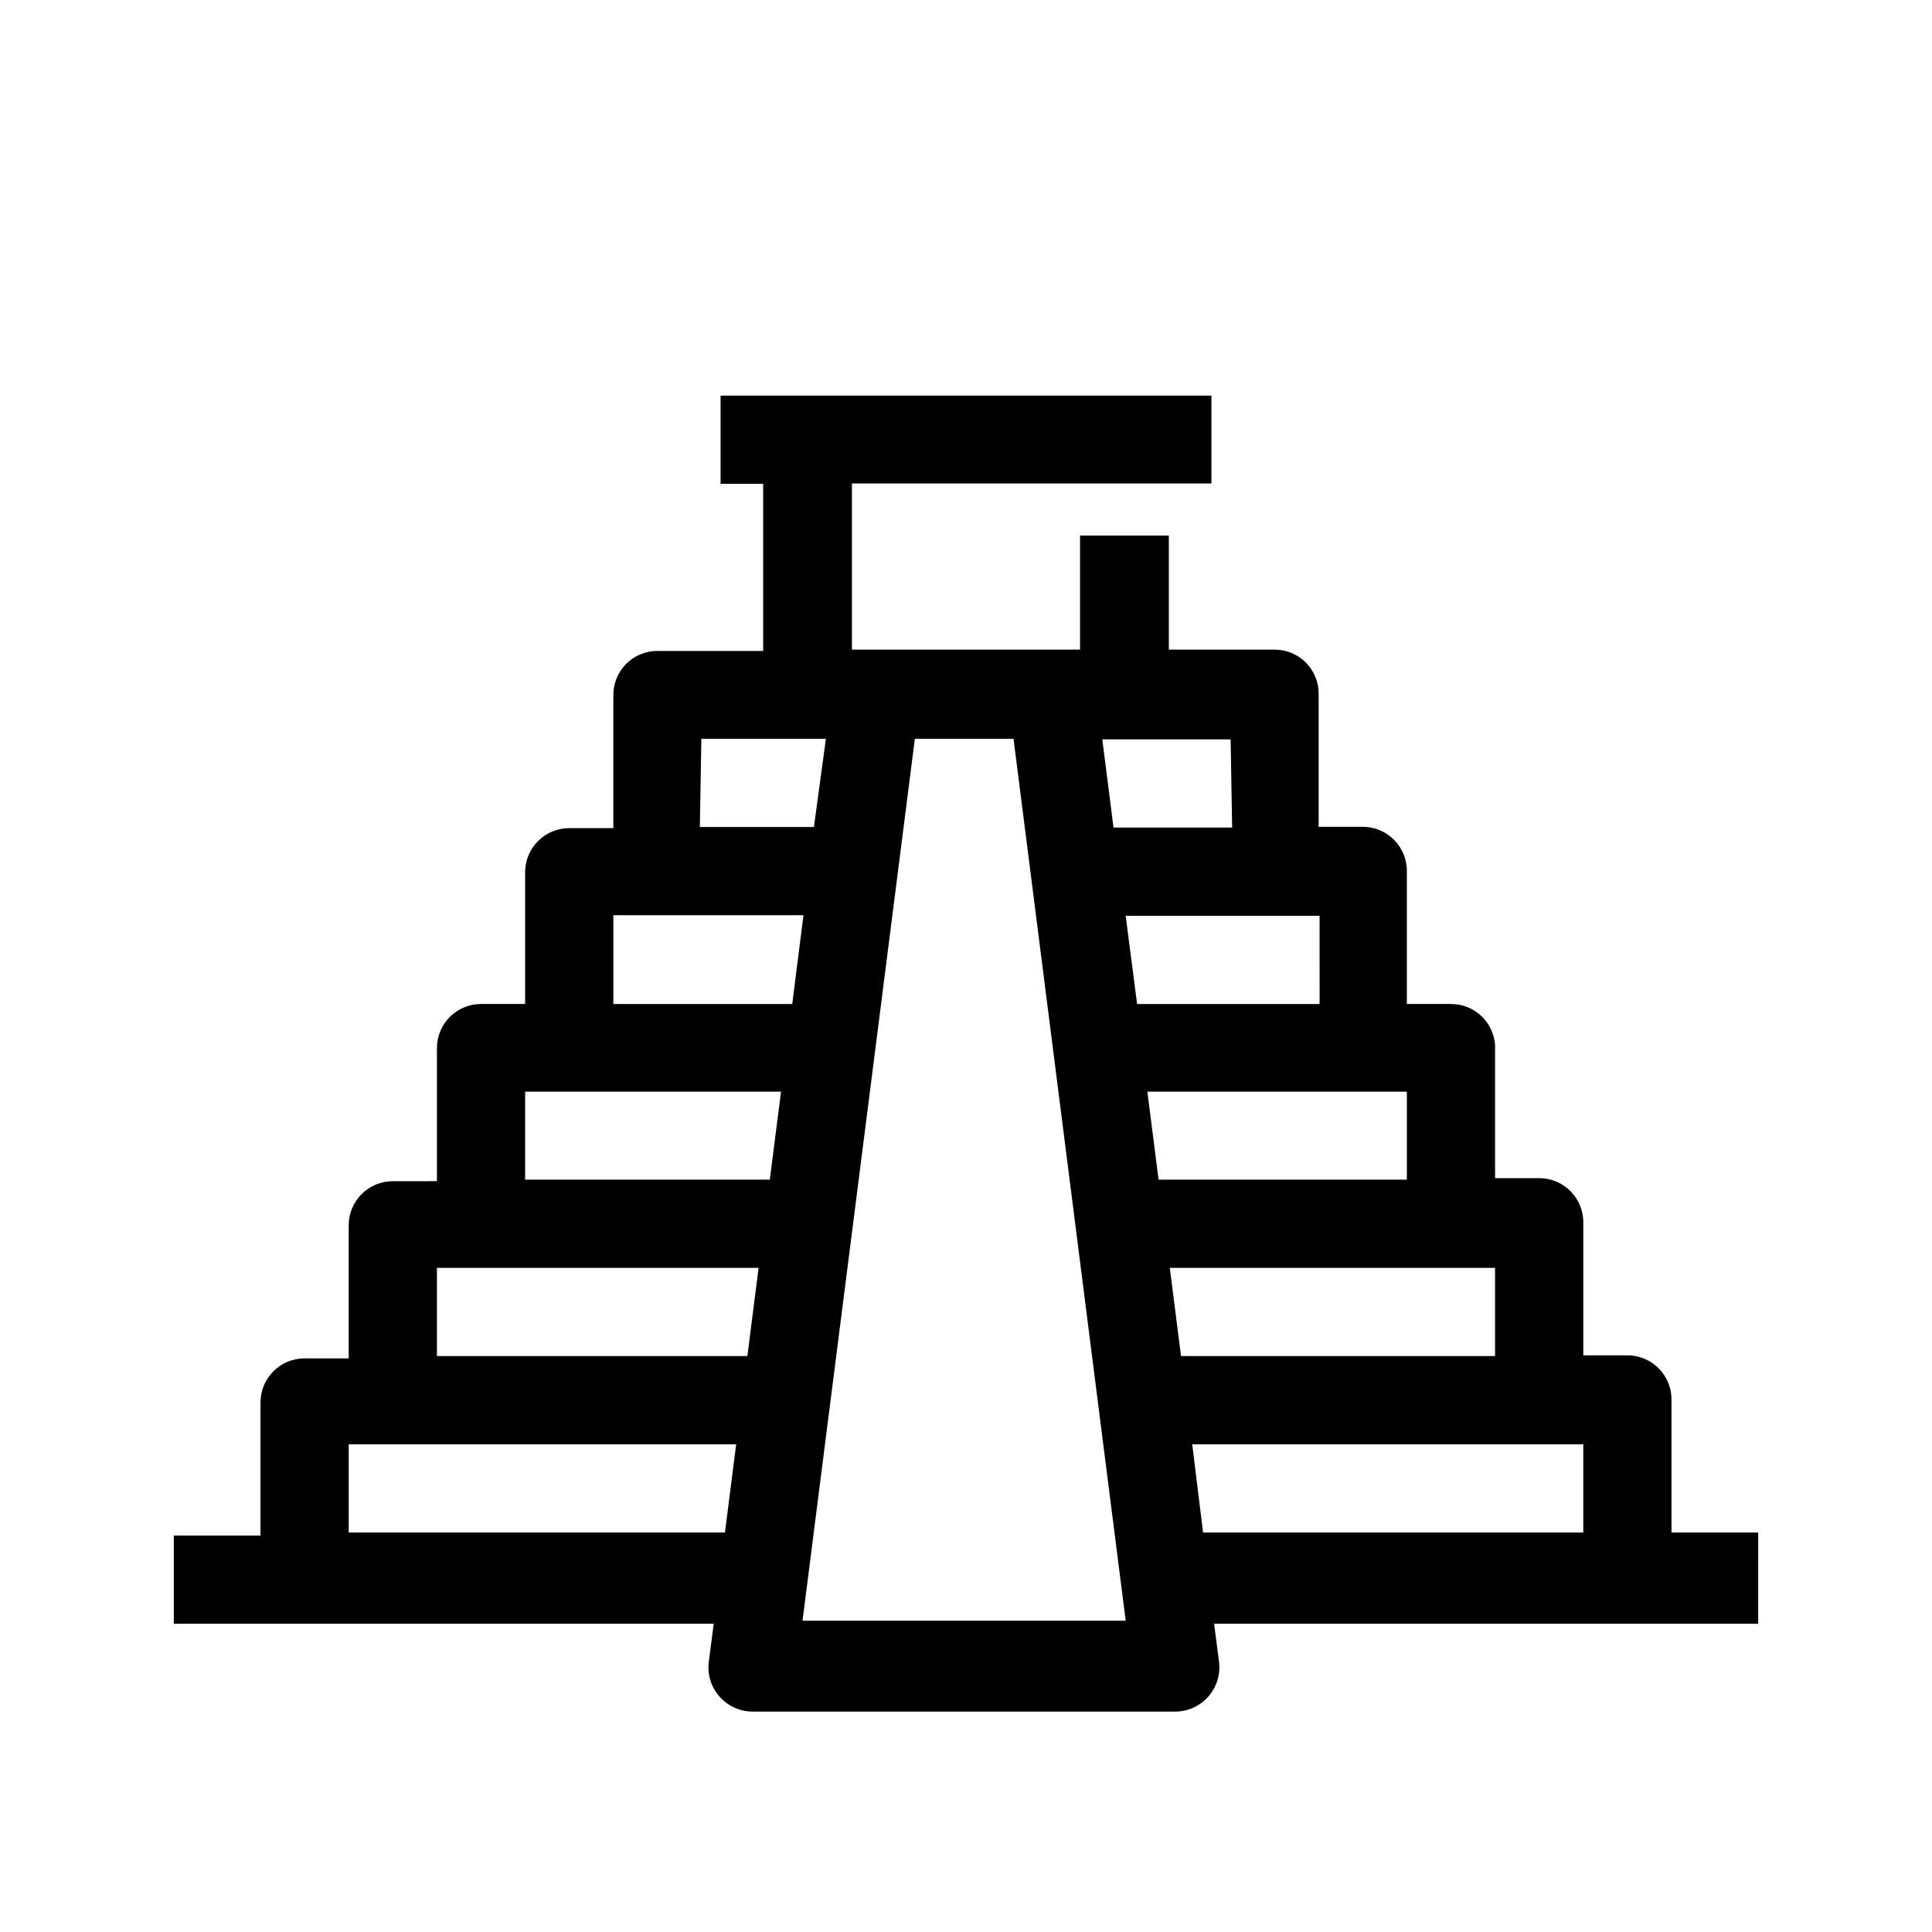
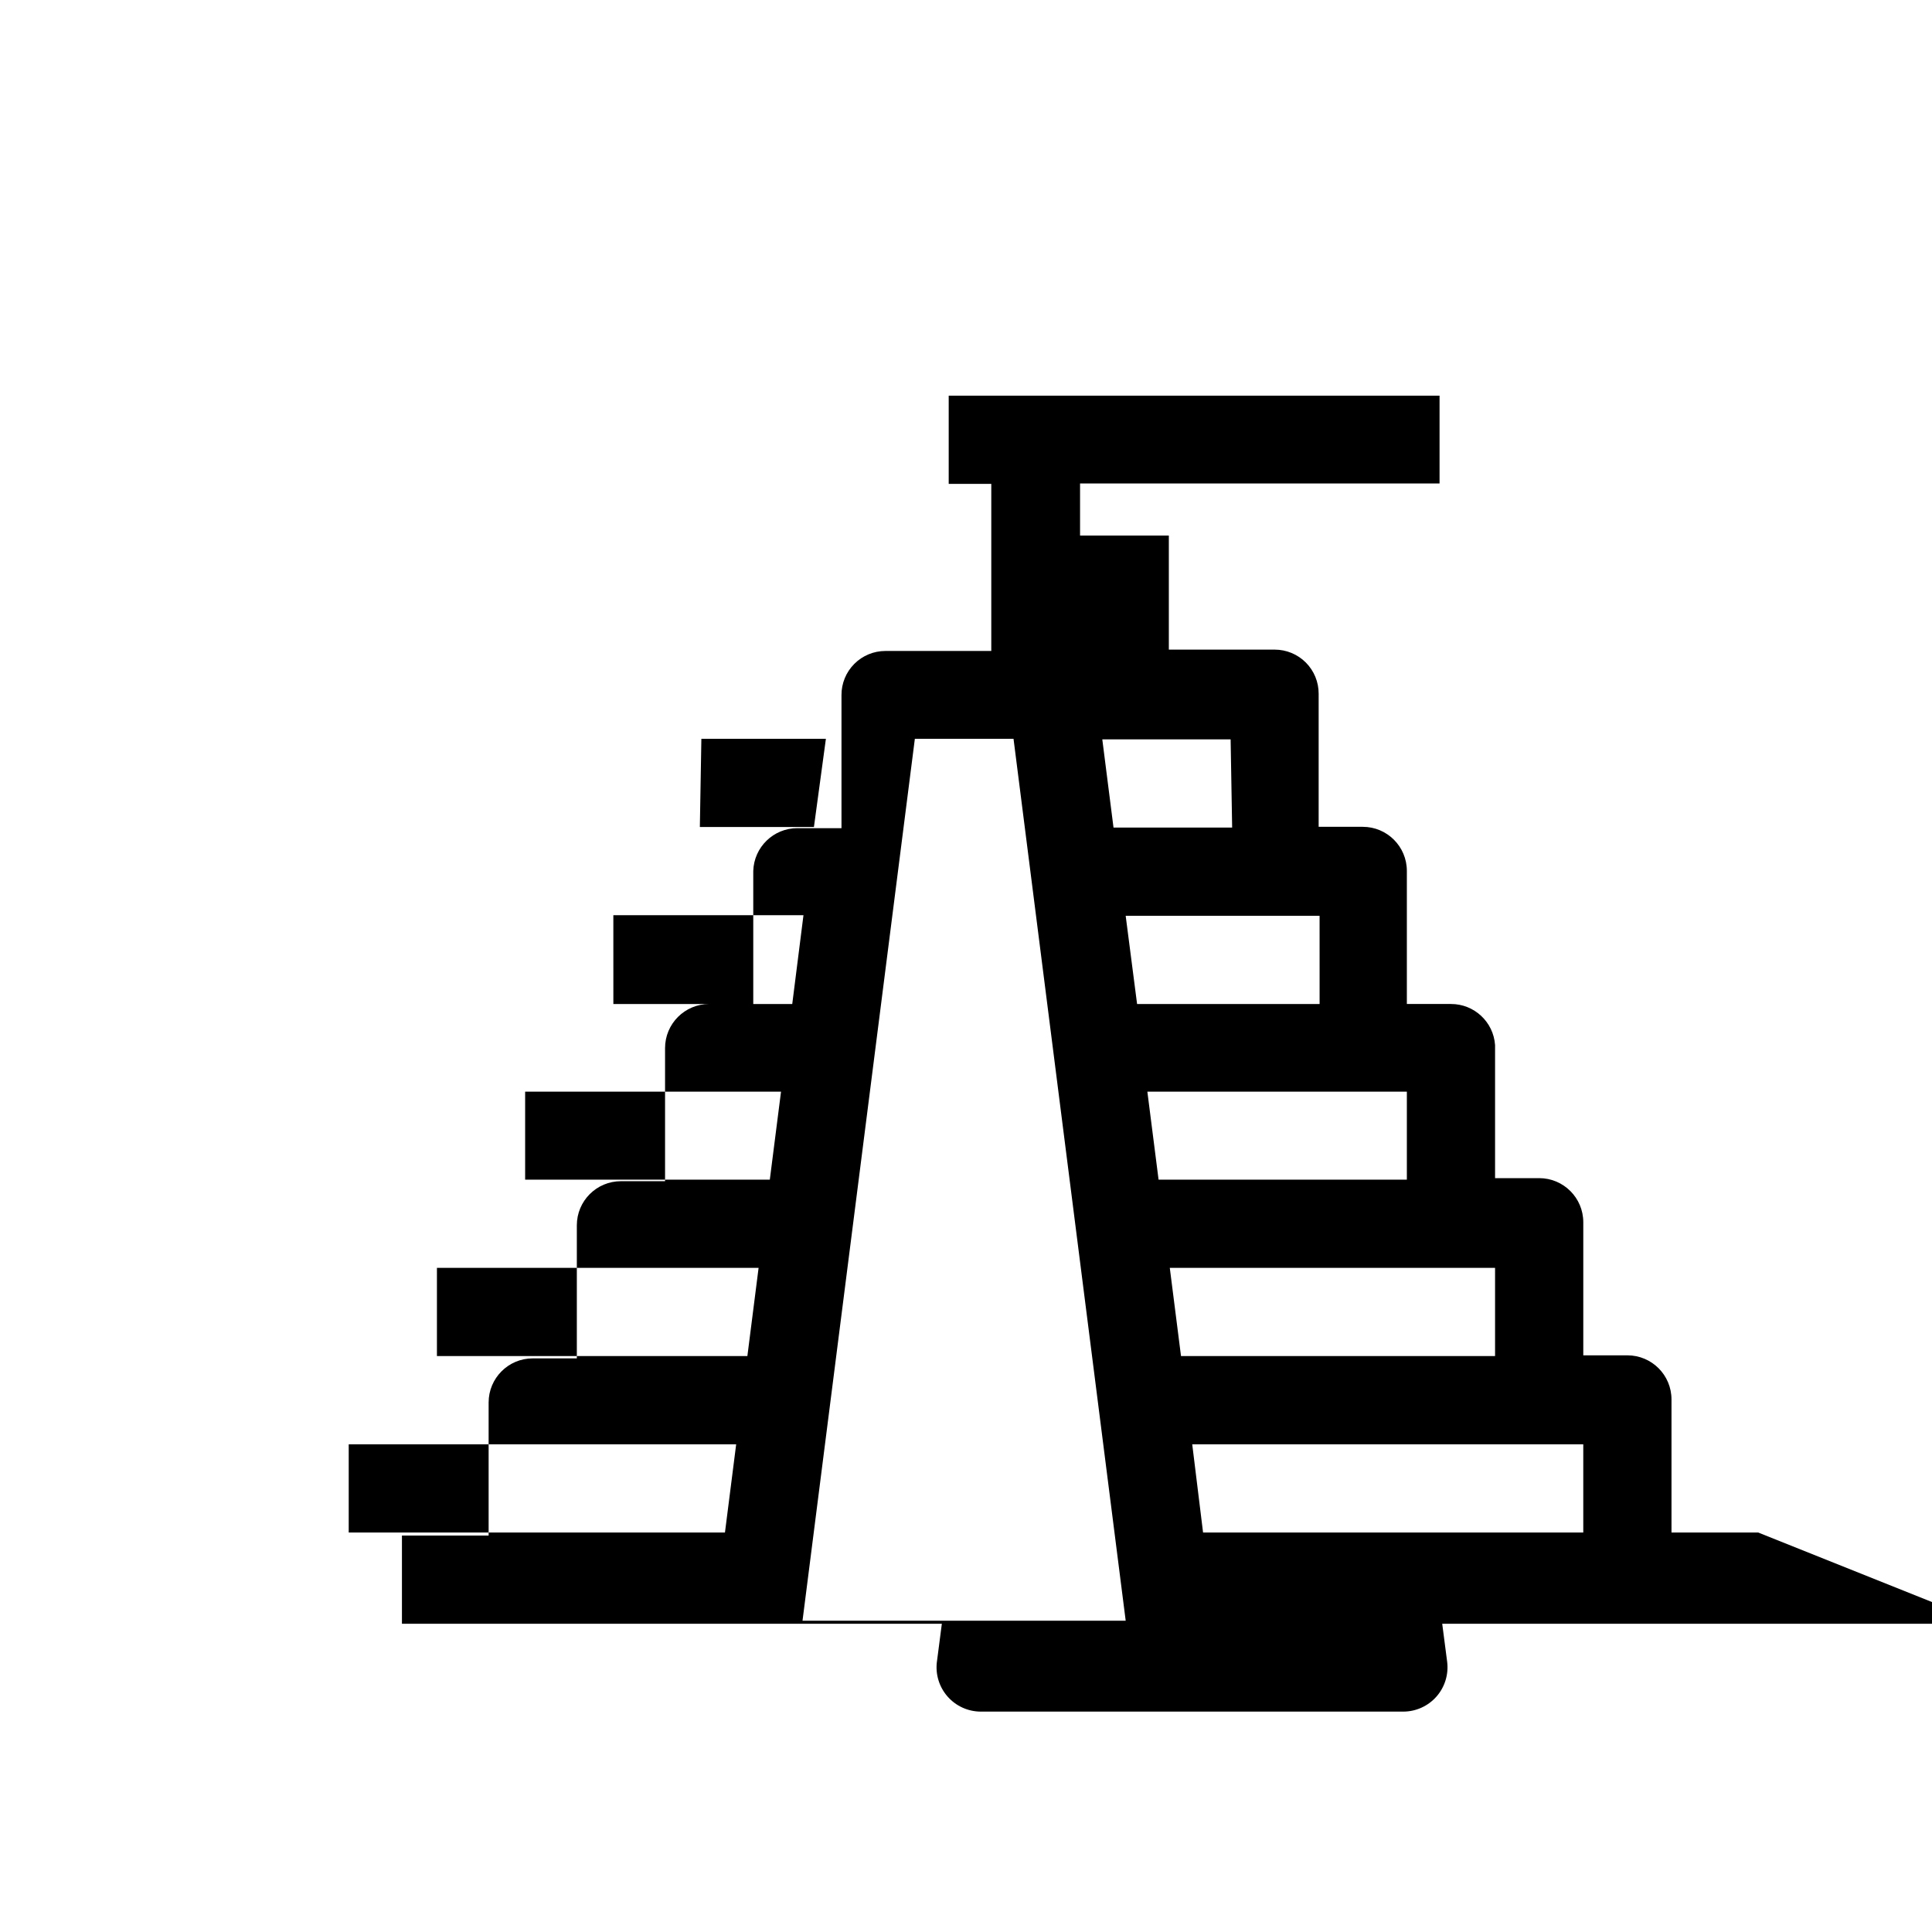
<svg xmlns="http://www.w3.org/2000/svg" fill="#000000" width="800px" height="800px" version="1.1" viewBox="144 144 512 512">
-   <path d="m609.94 550.13h-22.977v-35.266c0-6.457-5.231-11.688-11.688-11.688h-11.688v-35.27c0-6.453-5.234-11.688-11.688-11.688h-11.691v-35.266c-0.422-6.137-5.535-10.898-11.688-10.883h-11.688v-35.266c0-6.457-5.234-11.688-11.688-11.688h-11.688v-35.27c0.012-3.094-1.207-6.066-3.394-8.262-2.184-2.191-5.148-3.426-8.246-3.426h-28.062v-30.23l-23.527 0.004v30.23l-60.457-0.004v-44.031h95.27v-23.277h-130.08v23.375h11.285v44.285h-28.062c-3.094 0-6.062 1.234-8.246 3.43-2.184 2.191-3.406 5.164-3.391 8.262v35.266h-11.691c-6.316-0.004-11.496 5.019-11.688 11.336v35.266h-11.688c-6.457 0-11.688 5.234-11.688 11.688v35.266l-11.688 0.004c-6.457 0-11.691 5.231-11.691 11.688v35.266h-11.688c-6.453 0-11.688 5.234-11.688 11.688v35.266l-22.973 0.004v23.375h143.08l-1.309 10.078h-0.004c-0.418 3.328 0.613 6.68 2.828 9.203 2.215 2.523 5.402 3.977 8.762 3.996h112c3.367-0.004 6.57-1.453 8.797-3.977 2.223-2.523 3.258-5.883 2.84-9.223l-1.309-10.078h144.19zm-152.96-46.754-2.973-23.375h86.199v23.375zm-5.945-46.754-2.973-23.328 68.77 0.004v23.328zm-5.695-46.551-3.023-23.375h51.387l0.004 23.375zm25.191-46.754h-31.438l-2.973-23.375h34.008zm-140.66-23.527h33l-3.172 23.379h-30.23zm-23.328 46.754h50.383l-2.973 23.527h-47.406zm-23.375 46.754h67.812l-2.973 23.328-64.84-0.004zm-23.375 46.703h85.242l-2.973 23.375h-82.27zm-23.379 70.129v-23.375h102.68l-2.973 23.375zm120.26 23.379 29.773-233.72h26.148l29.727 233.72zm103.28-46.754h103.63v23.375h-100.76z" />
+   <path d="m609.94 550.13h-22.977v-35.266c0-6.457-5.231-11.688-11.688-11.688h-11.688v-35.27c0-6.453-5.234-11.688-11.688-11.688h-11.691v-35.266c-0.422-6.137-5.535-10.898-11.688-10.883h-11.688v-35.266c0-6.457-5.234-11.688-11.688-11.688h-11.688v-35.27c0.012-3.094-1.207-6.066-3.394-8.262-2.184-2.191-5.148-3.426-8.246-3.426h-28.062v-30.23l-23.527 0.004v30.23v-44.031h95.27v-23.277h-130.08v23.375h11.285v44.285h-28.062c-3.094 0-6.062 1.234-8.246 3.43-2.184 2.191-3.406 5.164-3.391 8.262v35.266h-11.691c-6.316-0.004-11.496 5.019-11.688 11.336v35.266h-11.688c-6.457 0-11.688 5.234-11.688 11.688v35.266l-11.688 0.004c-6.457 0-11.691 5.231-11.691 11.688v35.266h-11.688c-6.453 0-11.688 5.234-11.688 11.688v35.266l-22.973 0.004v23.375h143.08l-1.309 10.078h-0.004c-0.418 3.328 0.613 6.68 2.828 9.203 2.215 2.523 5.402 3.977 8.762 3.996h112c3.367-0.004 6.57-1.453 8.797-3.977 2.223-2.523 3.258-5.883 2.84-9.223l-1.309-10.078h144.19zm-152.96-46.754-2.973-23.375h86.199v23.375zm-5.945-46.754-2.973-23.328 68.77 0.004v23.328zm-5.695-46.551-3.023-23.375h51.387l0.004 23.375zm25.191-46.754h-31.438l-2.973-23.375h34.008zm-140.66-23.527h33l-3.172 23.379h-30.23zm-23.328 46.754h50.383l-2.973 23.527h-47.406zm-23.375 46.754h67.812l-2.973 23.328-64.84-0.004zm-23.375 46.703h85.242l-2.973 23.375h-82.27zm-23.379 70.129v-23.375h102.68l-2.973 23.375zm120.26 23.379 29.773-233.72h26.148l29.727 233.72zm103.28-46.754h103.63v23.375h-100.76z" />
</svg>